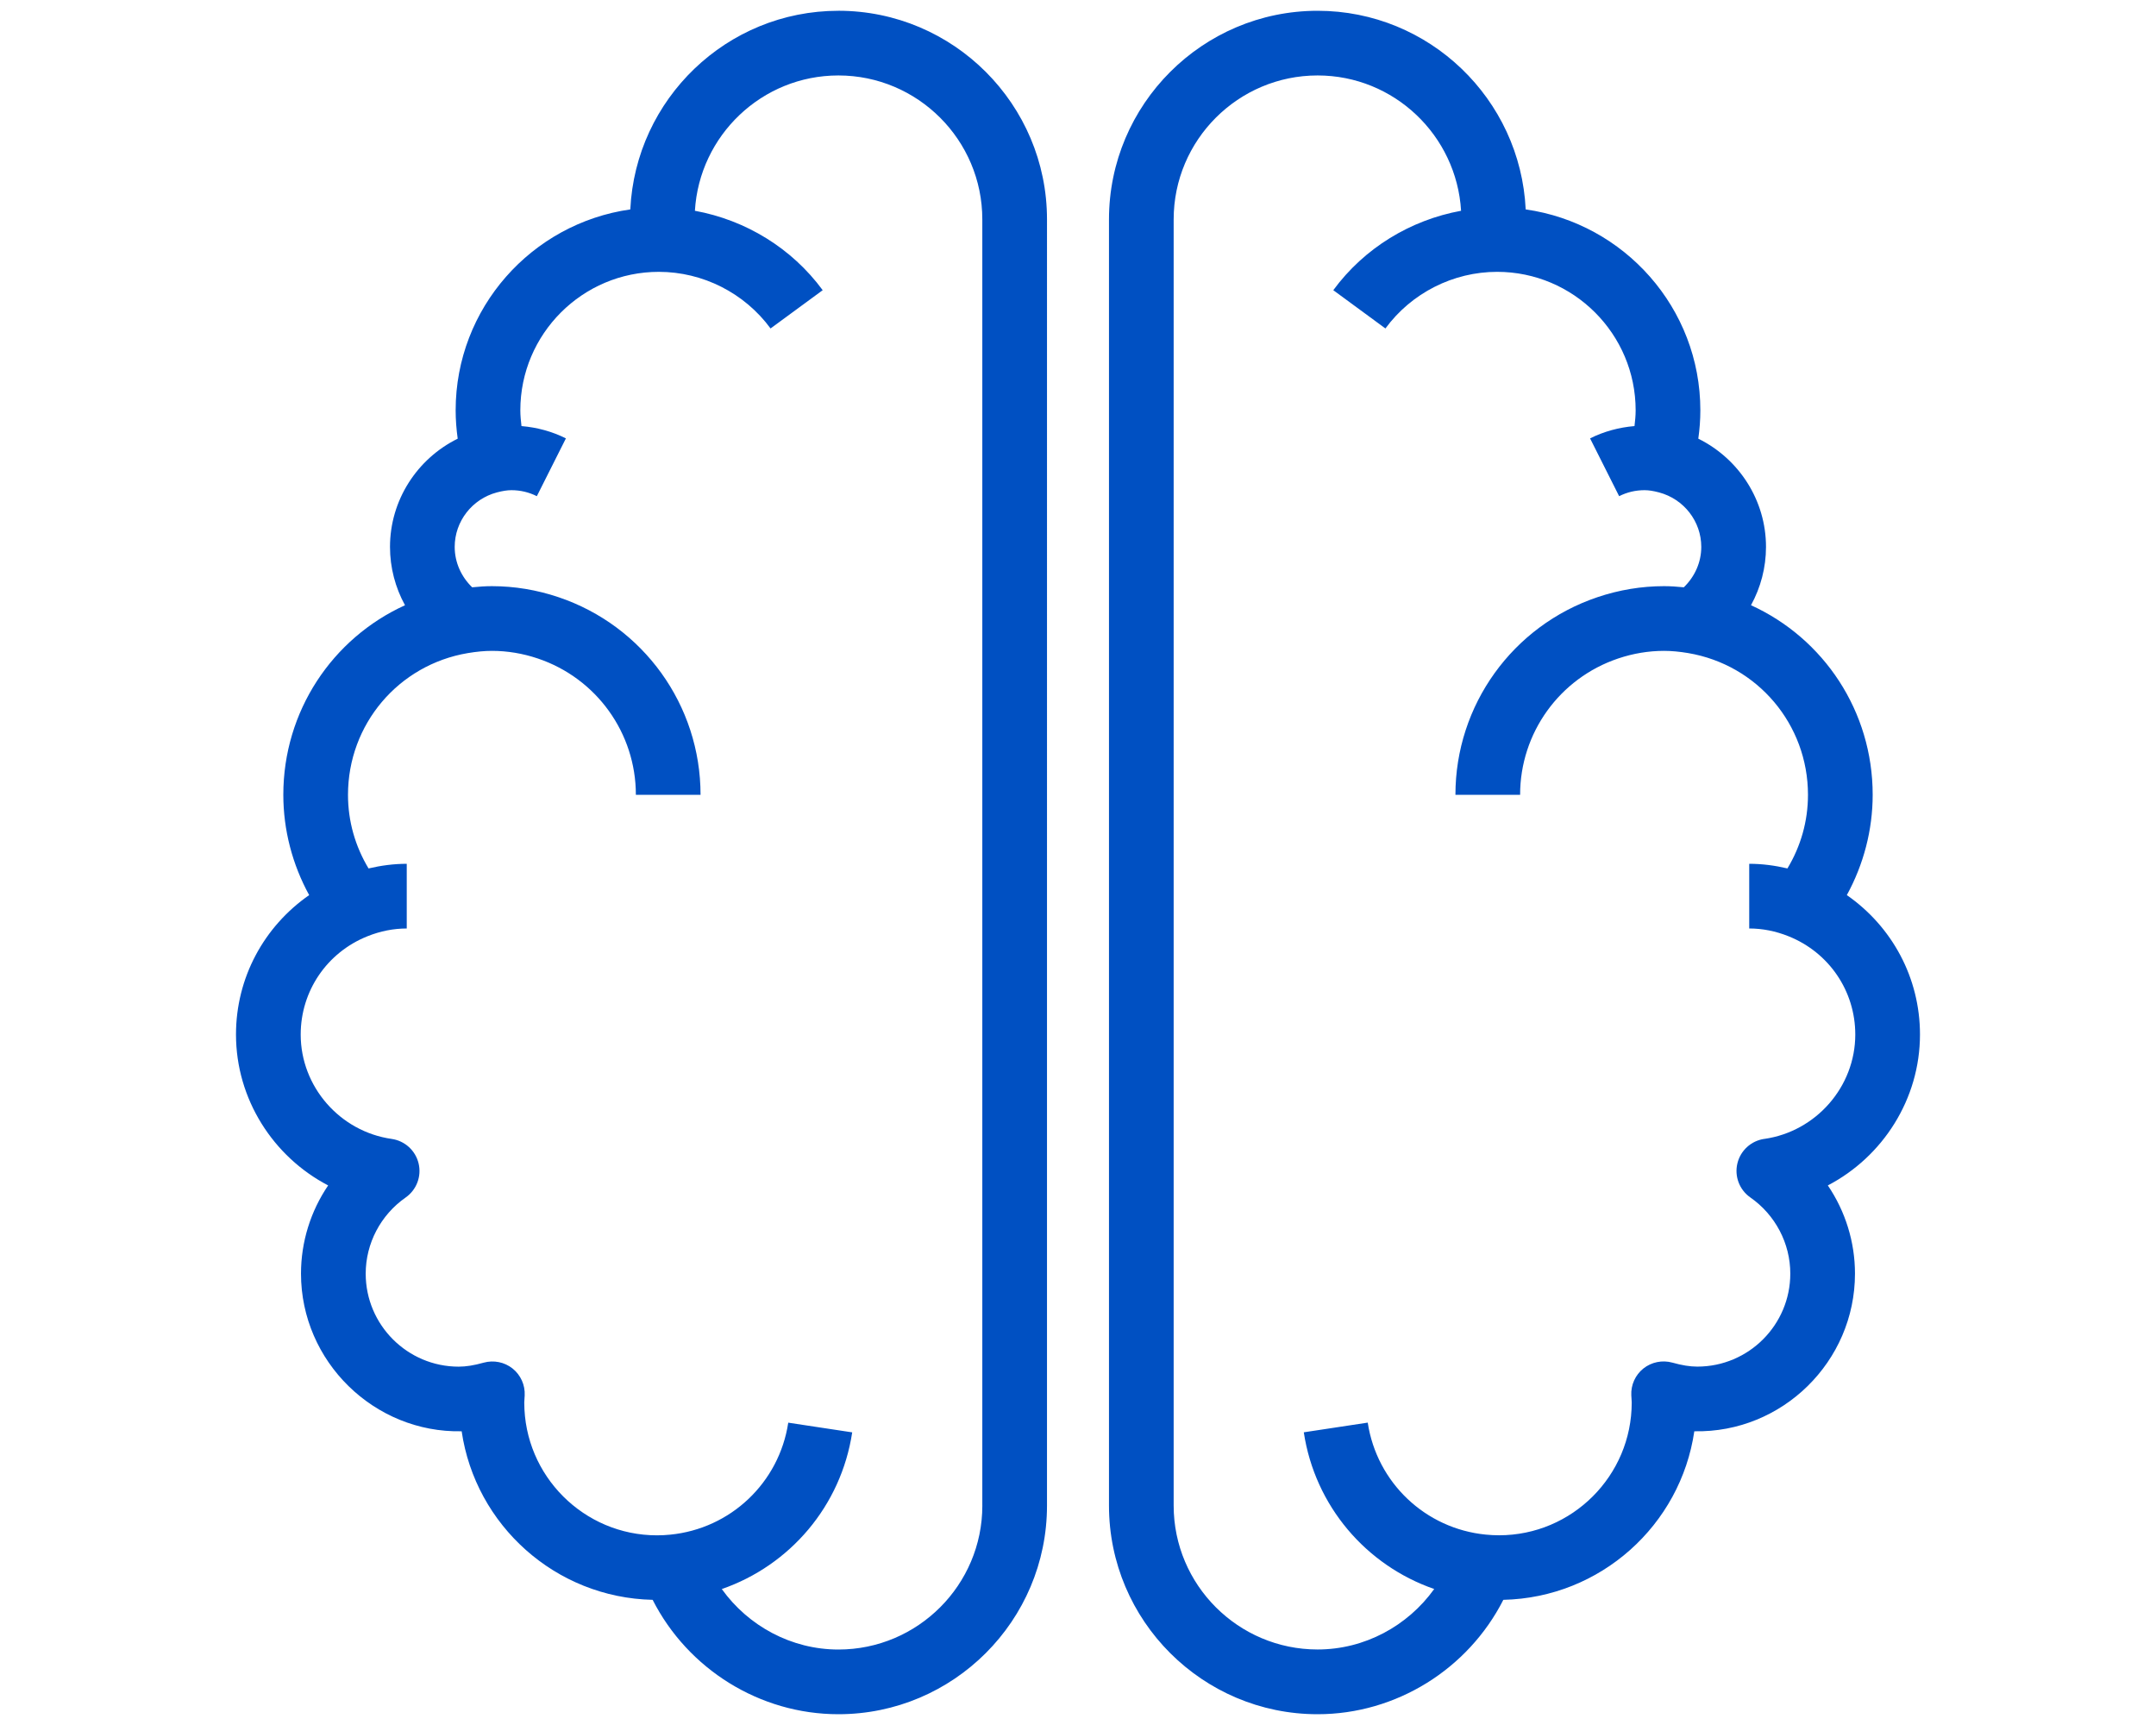
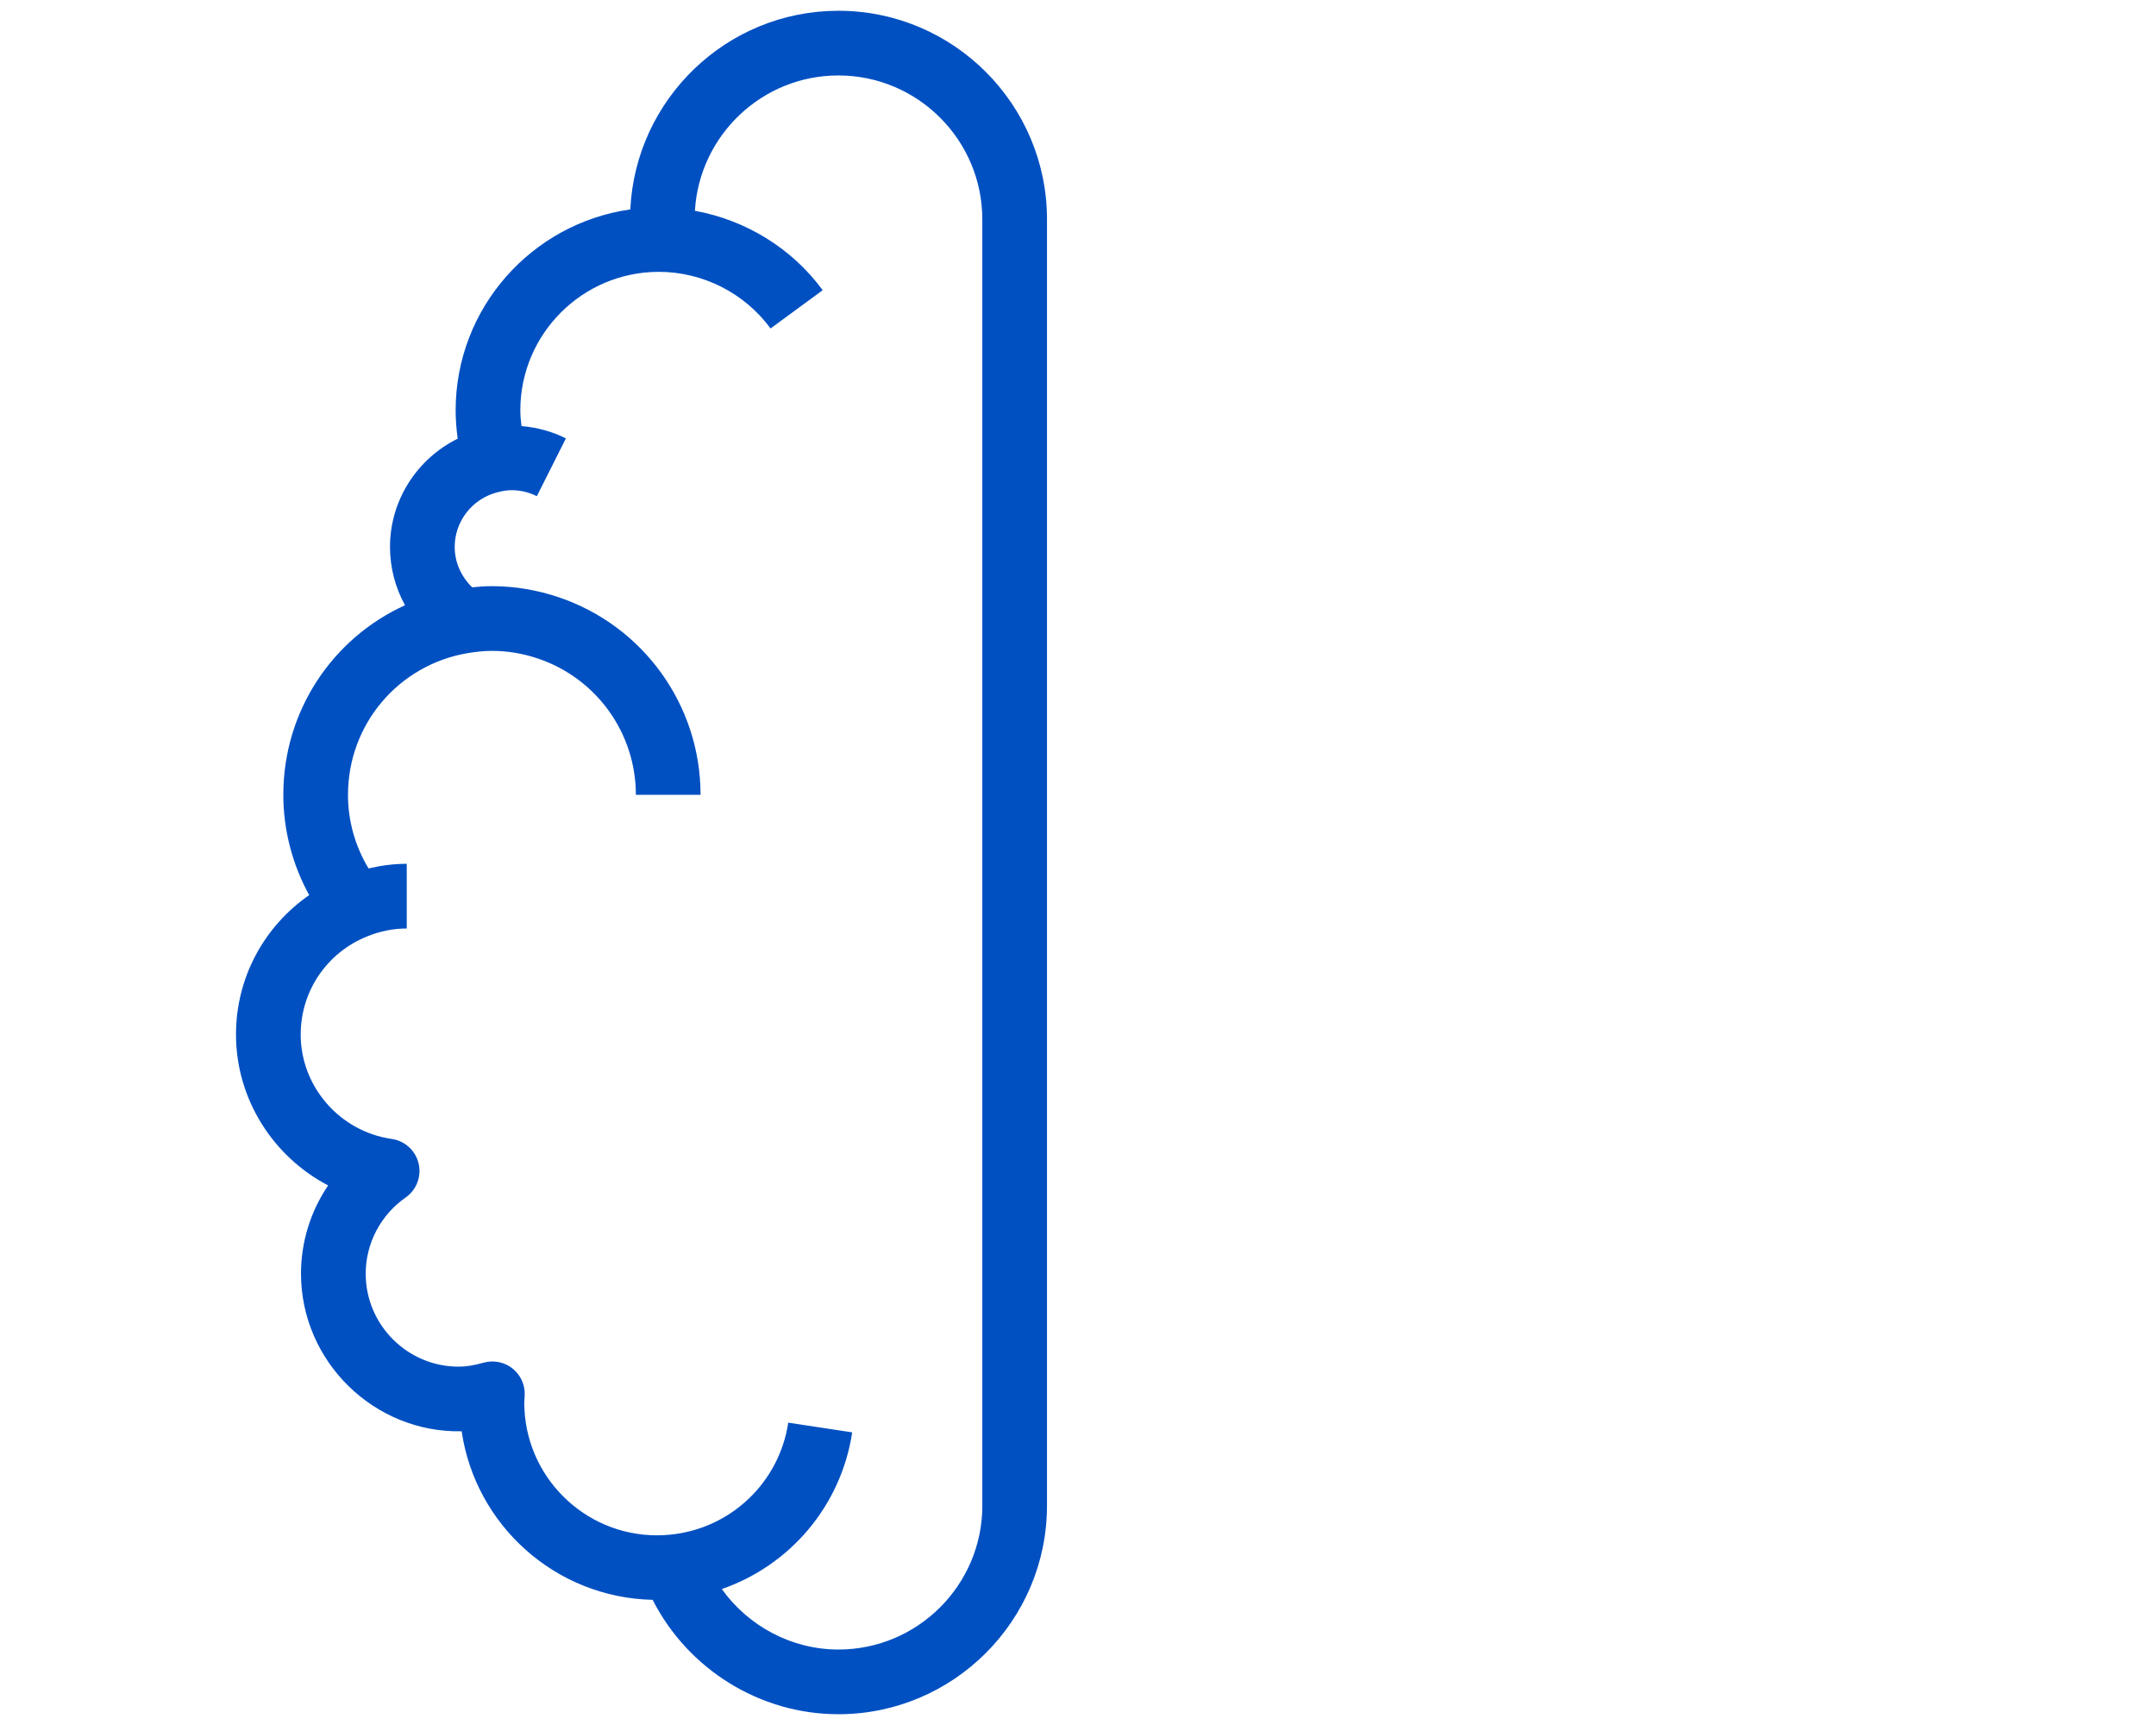
<svg xmlns="http://www.w3.org/2000/svg" id="Capa_1" version="1.1" viewBox="0 0 100 80">
  <defs>
    <style>
      .st0 {
        fill: #0050c2;
      }
    </style>
  </defs>
  <path class="st0" d="M38.887.5c-5.179,0-9.408,4.093-9.652,9.212-4.57.647-8.101,4.574-8.101,9.319,0,.441.035.879.095,1.313-1.889.934-3.14,2.86-3.14,5.019,0,.963.247,1.889.696,2.706-3.378,1.537-5.644,4.921-5.644,8.79,0,1.631.421,3.234,1.199,4.653-2.096,1.457-3.394,3.833-3.394,6.465,0,2.993,1.721,5.667,4.274,6.999-.81,1.193-1.259,2.615-1.259,4.091-0,4.079,3.4,7.395,7.452,7.311.637,4.355,4.352,7.718,8.858,7.817,1.633,3.211,4.965,5.305,8.615,5.305,5.335,0,9.676-4.34,9.676-9.675V10.175c0-5.335-4.34-9.676-9.676-9.676ZM45.563,69.825c0,3.681-2.995,6.675-6.676,6.675-2.173,0-4.174-1.085-5.409-2.805,3.157-1.092,5.531-3.849,6.049-7.267l-2.966-.449c-.422,2.784-2.675,4.92-5.479,5.194-.2.02-.403.031-.608.031-3.395,0-6.157-2.762-6.157-6.156,0-.059.005-.115.009-.173l.01-.16c.024-.482-.185-.946-.562-1.248-.377-.3-.875-.399-1.341-.271-.448.126-.816.185-1.159.185-2.377,0-4.312-1.935-4.312-4.312,0-1.402.693-2.724,1.853-3.533.505-.354.744-.979.601-1.578-.143-.599-.637-1.05-1.247-1.138-2.407-.344-4.222-2.425-4.222-4.841,0-2.016,1.215-3.805,3.096-4.558.597-.24,1.21-.361,1.823-.361v-3c-.596,0-1.188.078-1.772.215-.618-1.028-.953-2.189-.953-3.414,0-3.264,2.336-6.028,5.554-6.572.413-.069.779-.104,1.122-.104.716,0,1.432.119,2.129.354,2.72.916,4.547,3.456,4.547,6.321h3c0-4.154-2.648-7.837-6.589-9.165-1.006-.339-2.045-.511-3.087-.511-.296,0-.602.021-.917.053-.507-.491-.81-1.157-.81-1.874,0-1.183.807-2.222,1.959-2.527.268-.069.48-.103.671-.103.416,0,.812.094,1.18.278l1.348-2.68c-.64-.322-1.344-.511-2.061-.571-.027-.242-.053-.484-.053-.73,0-3.542,2.882-6.423,6.424-6.423,2.037,0,3.975.981,5.182,2.626l2.418-1.775c-1.435-1.954-3.577-3.254-5.927-3.683.208-3.494,3.109-6.276,6.655-6.276,3.681,0,6.676,2.995,6.676,6.676v59.649Z" />
-   <path class="st0" d="M89.053,47.977c0-2.633-1.298-5.008-3.393-6.465.778-1.419,1.199-3.022,1.199-4.653,0-3.87-2.266-7.253-5.644-8.791.449-.817.696-1.743.696-2.705,0-2.159-1.251-4.084-3.14-5.019.061-.434.095-.872.095-1.313,0-4.745-3.53-8.672-8.101-9.319-.244-5.119-4.473-9.212-9.652-9.212-5.335,0-9.676,4.341-9.676,9.676v59.649c0,5.335,4.34,9.675,9.676,9.675,3.65,0,6.983-2.095,8.615-5.305,4.506-.099,8.221-3.462,8.858-7.817,4.075.083,7.452-3.231,7.452-7.311,0-1.476-.45-2.897-1.259-4.091,2.553-1.332,4.274-4.006,4.274-6.999ZM81.831,52.818c-.609.088-1.104.539-1.247,1.138-.143.6.095,1.225.601,1.578,1.16.81,1.853,2.131,1.853,3.533,0,2.378-1.934,4.312-4.312,4.312-.343,0-.711-.059-1.159-.185-.463-.128-.963-.028-1.341.271-.377.302-.587.766-.562,1.248l.01.16c.004.058.009.114.009.173,0,3.395-2.762,6.156-6.157,6.156-.205,0-.408-.012-.609-.031-2.803-.274-5.056-2.41-5.478-5.194l-2.966.449c.518,3.418,2.892,6.175,6.049,7.267-1.235,1.72-3.236,2.805-5.409,2.805-3.681,0-6.676-2.994-6.676-6.675V10.175c0-3.681,2.995-6.676,6.676-6.676,3.546,0,6.447,2.782,6.655,6.276-2.35.429-4.491,1.729-5.927,3.683l2.418,1.775c1.208-1.645,3.145-2.626,5.182-2.626,3.542,0,6.424,2.881,6.424,6.423,0,.245-.025.488-.053.73-.716.06-1.421.249-2.061.571l1.348,2.68c.368-.185.765-.278,1.18-.278.19,0,.403.033.668.103,1.155.306,1.962,1.345,1.962,2.527,0,.717-.303,1.382-.81,1.874-.315-.032-.621-.053-.917-.053-1.042,0-2.081.172-3.087.511-3.941,1.328-6.589,5.011-6.589,9.165h3c0-2.865,1.827-5.405,4.547-6.321.697-.235,1.413-.354,2.129-.354.342,0,.709.034,1.121.103,3.218.545,5.555,3.31,5.555,6.573,0,1.226-.334,2.386-.953,3.414-.584-.137-1.176-.215-1.772-.215v3c.613,0,1.226.121,1.824.361,1.88.753,3.095,2.542,3.095,4.558,0,2.416-1.815,4.497-4.222,4.841Z" />
</svg>